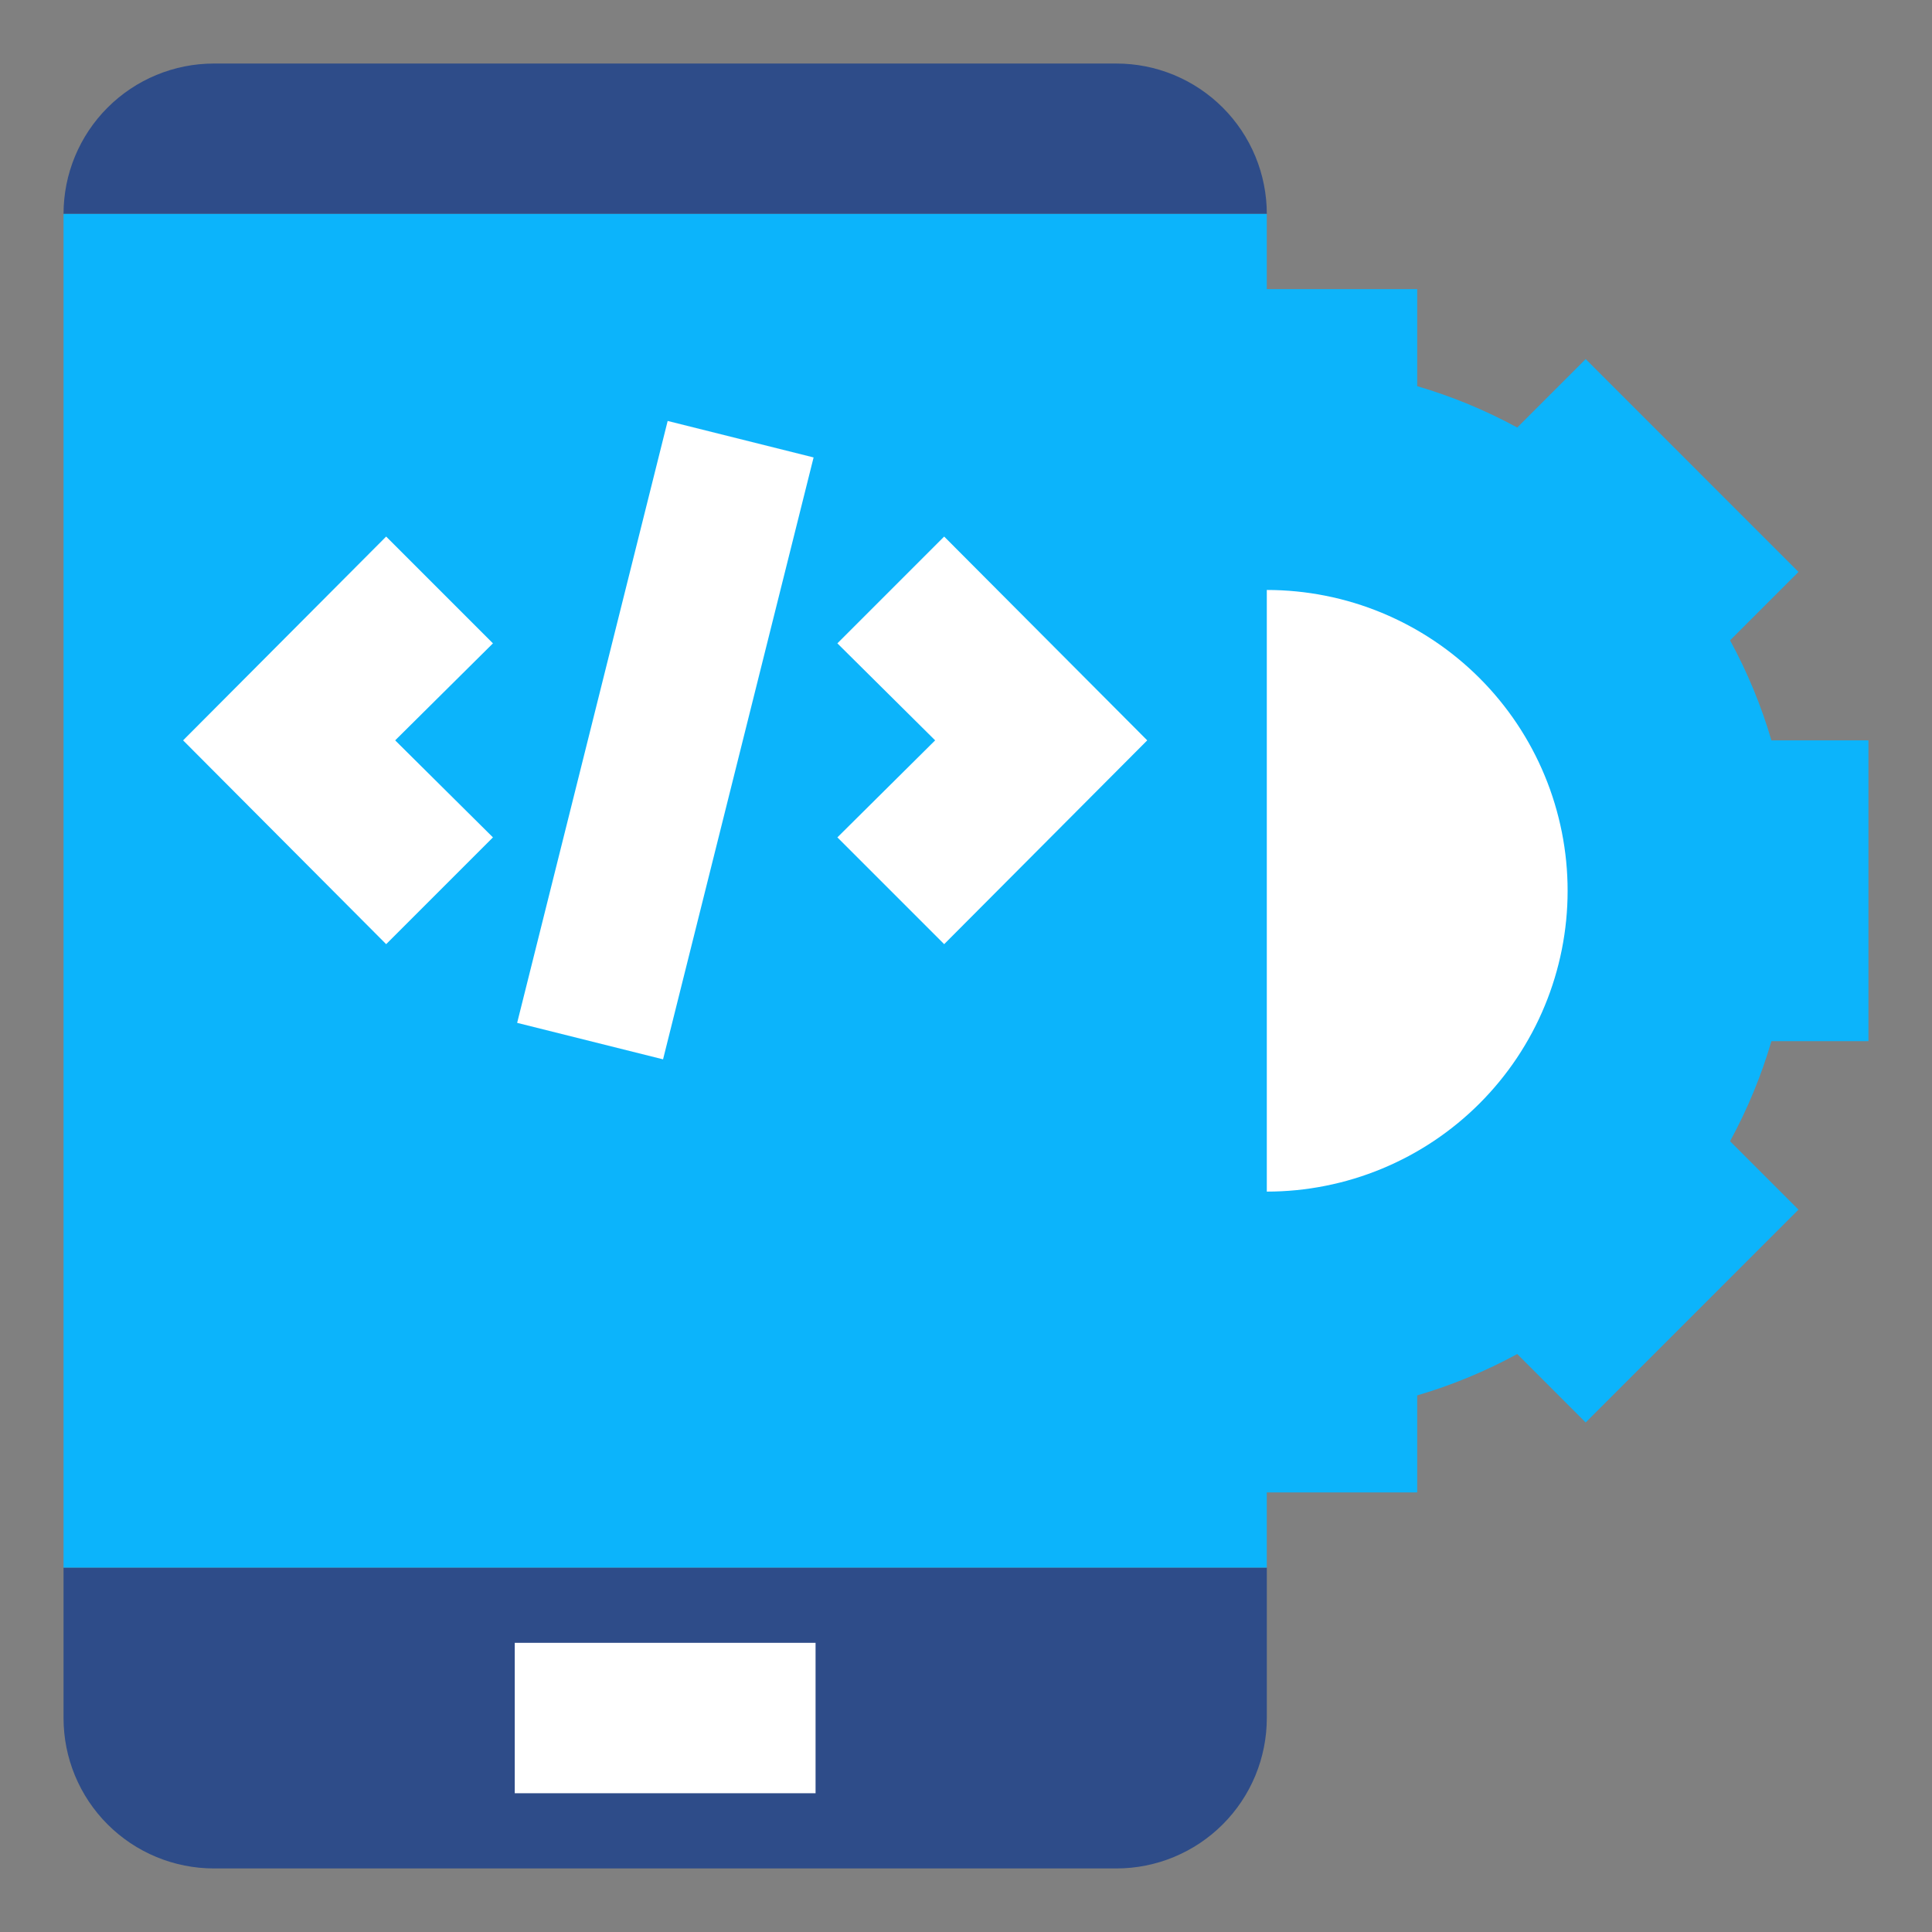
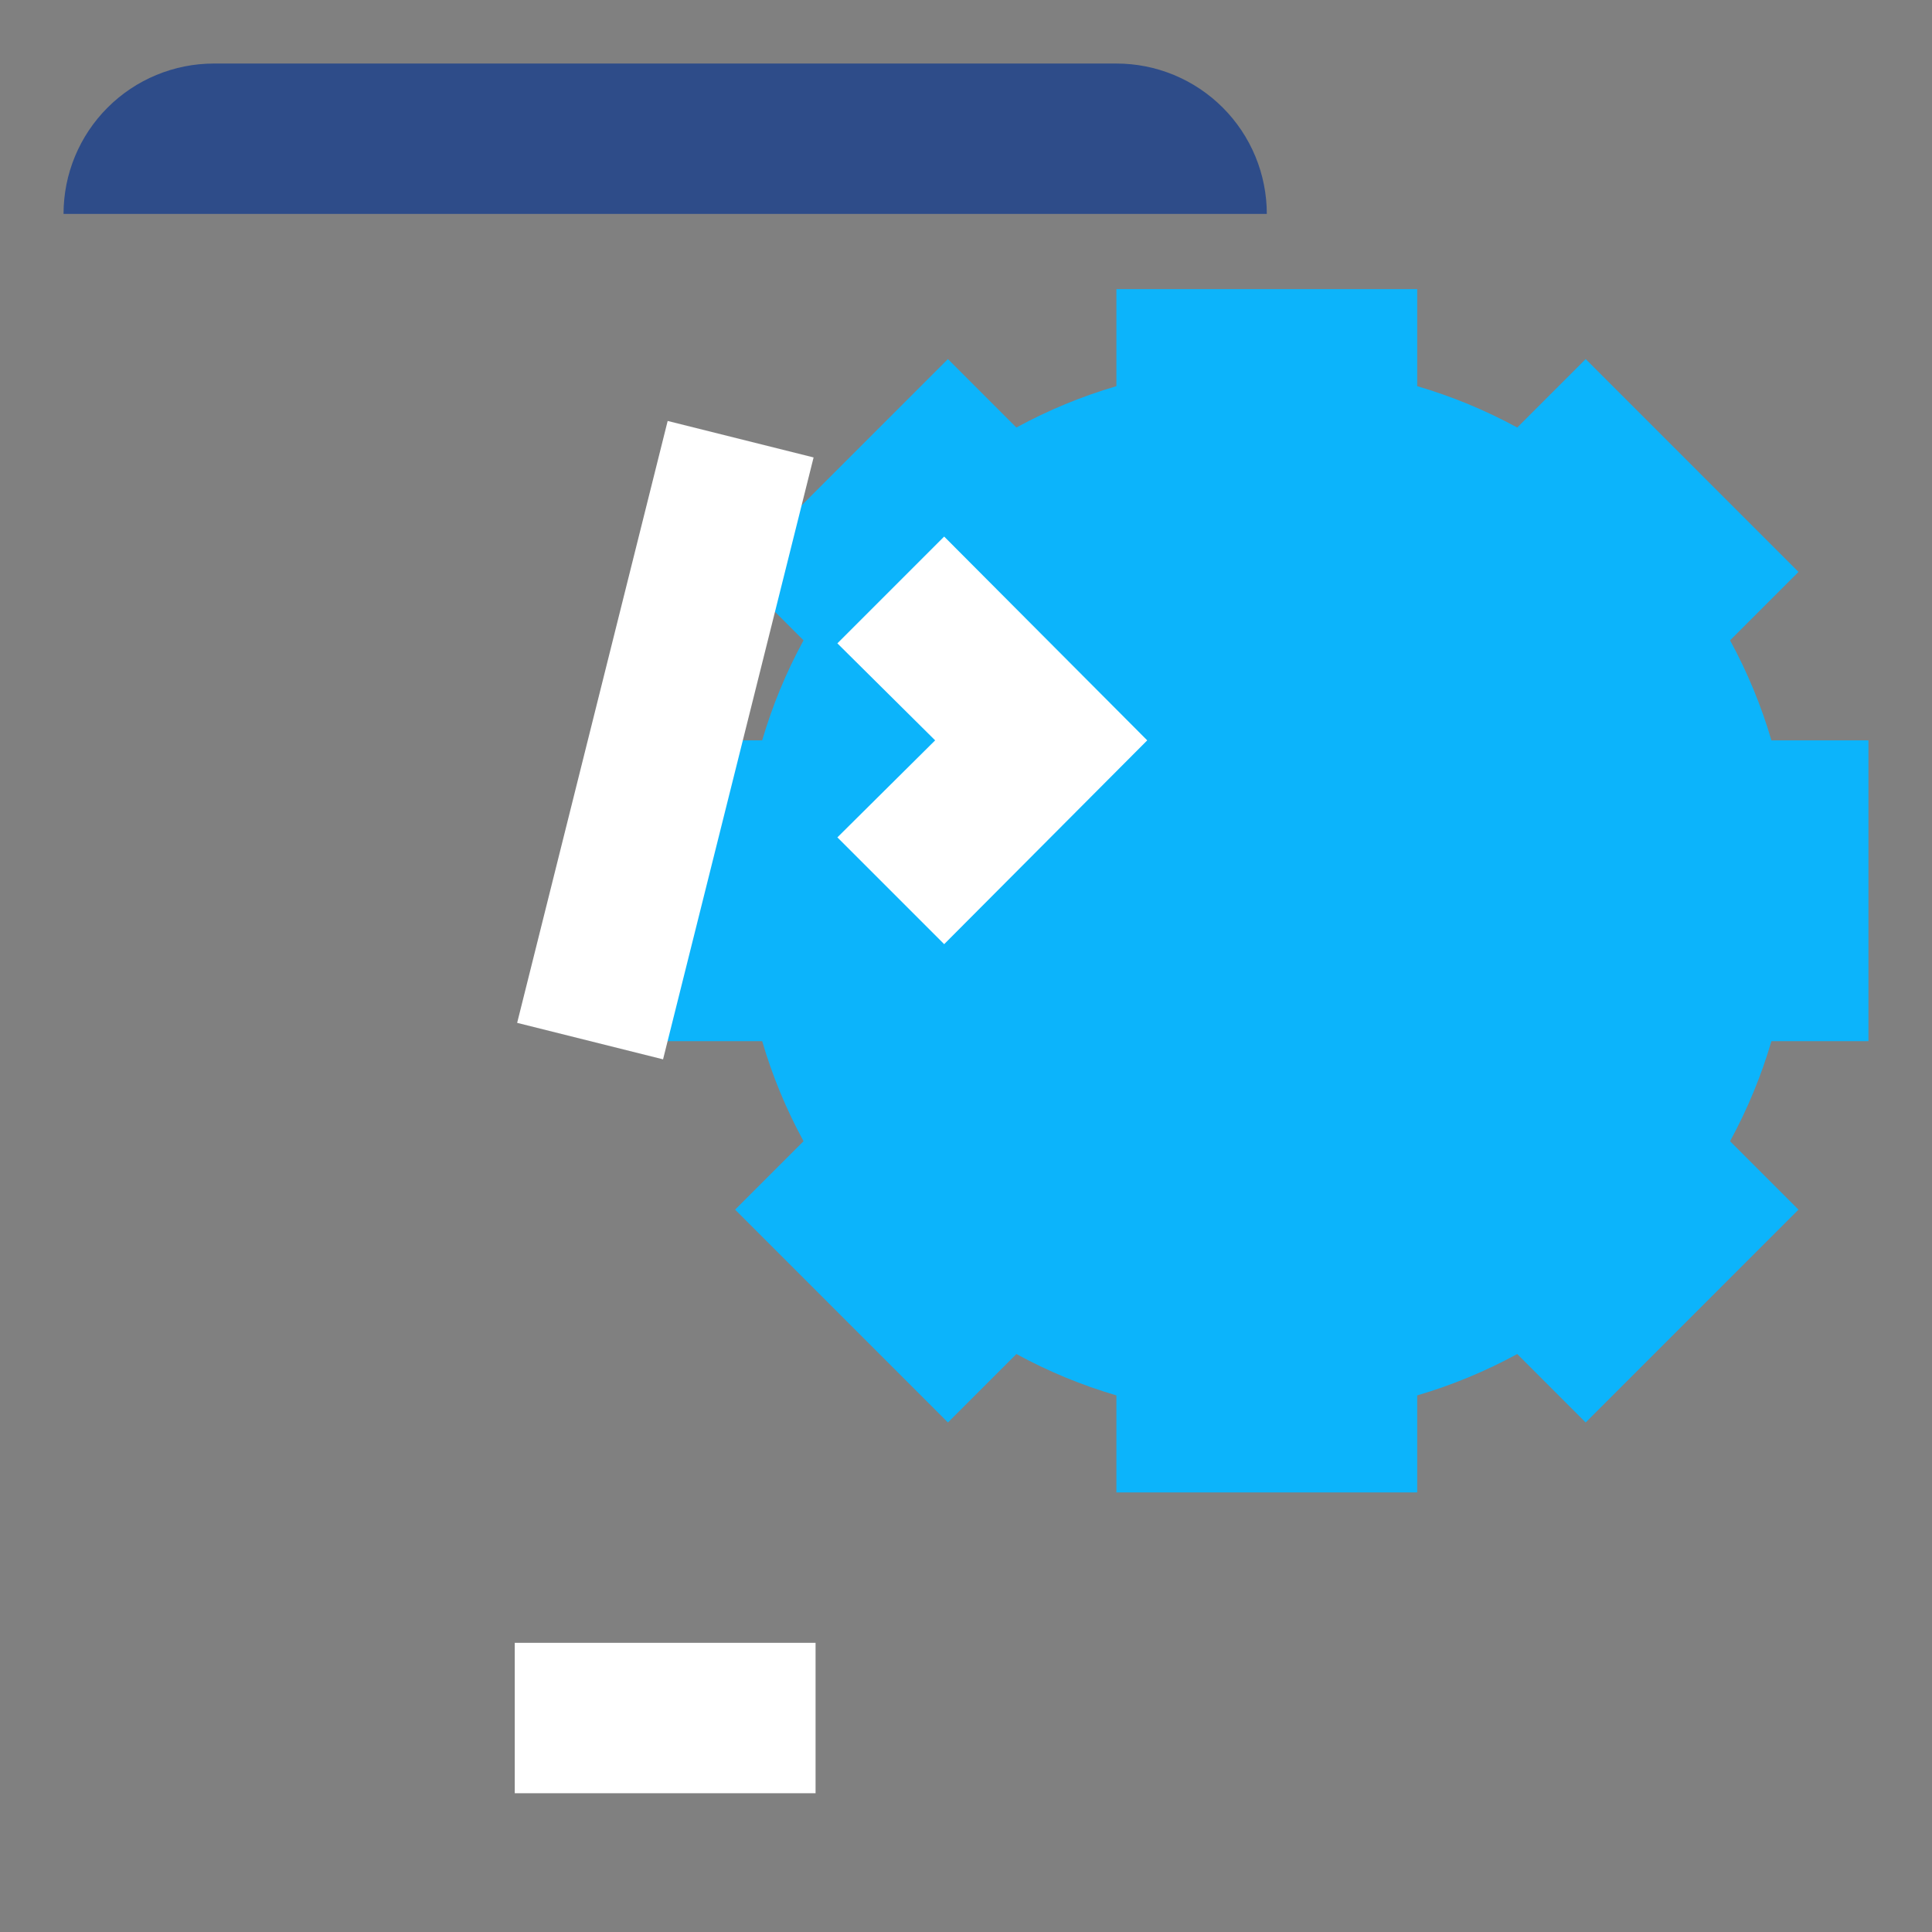
<svg xmlns="http://www.w3.org/2000/svg" width="500" zoomAndPan="magnify" viewBox="0 0 375 375" height="500" preserveAspectRatio="xMidYMid meet" version="1.0">
  <rect x="0" y="0" width="375" height="375" fill="#808080" stroke="none" />
  <defs>
    <clipPath id="ec97f16353">
      <path d="M 129 56 L 362.582 56 L 362.582 290 L 129 290 Z M 129 56 " clip-rule="nonzero" />
    </clipPath>
    <clipPath id="867dae45aa">
      <path d="M 12.332 12.332 L 246 12.332 L 246 42 L 12.332 42 Z M 12.332 12.332 " clip-rule="nonzero" />
    </clipPath>
    <clipPath id="0999e7fe69">
      <path d="M 12.332 304 L 246 304 L 246 362.582 L 12.332 362.582 Z M 12.332 304 " clip-rule="nonzero" />
    </clipPath>
    <clipPath id="2629ff80c2">
      <path d="M 12.332 41 L 246 41 L 246 305 L 12.332 305 Z M 12.332 41 " clip-rule="nonzero" />
    </clipPath>
  </defs>
  <g clip-path="url(#ec97f16353)">
    <path fill="#0cb4fb" d="M 362.664 202.094 L 362.664 143.703 L 343.832 143.703 C 341.848 136.945 339.172 130.477 335.805 124.289 L 349.086 111.008 L 307.777 69.695 L 294.492 82.98 C 288.309 79.613 281.836 76.938 275.078 74.953 L 275.078 56.121 L 216.691 56.121 L 216.691 74.953 C 209.934 76.938 203.461 79.613 197.277 82.98 L 183.992 69.695 L 142.684 111.008 L 155.965 124.289 C 152.598 130.477 149.922 136.945 147.938 143.703 L 129.109 143.703 L 129.109 202.094 L 147.938 202.094 C 149.922 208.852 152.598 215.32 155.965 221.508 L 142.684 234.789 L 183.992 276.102 L 197.277 262.816 C 203.461 266.184 209.934 268.863 216.691 270.848 L 216.691 289.676 L 275.078 289.676 L 275.078 270.848 C 281.836 268.863 288.309 266.184 294.492 262.816 L 307.777 276.102 L 349.086 234.789 L 335.805 221.508 C 339.172 215.32 341.848 208.852 343.832 202.094 Z M 362.664 202.094 " fill-opacity="1" fill-rule="nonzero" />
  </g>
-   <path fill="#ffffff" d="M 304.273 172.898 C 304.273 174.812 304.18 176.719 303.992 178.621 C 303.805 180.523 303.523 182.414 303.152 184.289 C 302.777 186.164 302.312 188.02 301.758 189.848 C 301.203 191.68 300.562 193.477 299.828 195.242 C 299.098 197.012 298.281 198.738 297.379 200.422 C 296.477 202.109 295.496 203.746 294.434 205.34 C 293.371 206.93 292.234 208.461 291.02 209.941 C 289.809 211.418 288.523 212.832 287.172 214.188 C 285.82 215.539 284.406 216.82 282.926 218.035 C 281.449 219.246 279.914 220.387 278.324 221.449 C 276.734 222.512 275.094 223.492 273.41 224.395 C 271.723 225.293 269.996 226.109 268.23 226.844 C 266.461 227.574 264.664 228.219 262.836 228.773 C 261.004 229.328 259.152 229.793 257.277 230.164 C 255.398 230.539 253.512 230.82 251.609 231.008 C 249.703 231.195 247.797 231.289 245.887 231.289 C 243.973 231.289 242.066 231.195 240.16 231.008 C 238.258 230.82 236.371 230.539 234.492 230.164 C 232.617 229.793 230.766 229.328 228.934 228.773 C 227.105 228.219 225.309 227.574 223.539 226.844 C 221.773 226.109 220.047 225.293 218.359 224.395 C 216.676 223.492 215.035 222.512 213.445 221.449 C 211.855 220.387 210.32 219.246 208.844 218.035 C 207.363 216.82 205.949 215.539 204.598 214.188 C 203.246 212.832 201.965 211.418 200.75 209.941 C 199.535 208.461 198.398 206.93 197.336 205.34 C 196.273 203.746 195.293 202.109 194.391 200.422 C 193.488 198.738 192.672 197.012 191.941 195.242 C 191.207 193.477 190.566 191.68 190.012 189.848 C 189.457 188.02 188.992 186.164 188.617 184.289 C 188.246 182.414 187.965 180.523 187.777 178.621 C 187.59 176.719 187.496 174.812 187.496 172.898 C 187.496 170.988 187.59 169.078 187.777 167.176 C 187.965 165.273 188.246 163.383 188.617 161.508 C 188.992 159.633 189.457 157.781 190.012 155.949 C 190.566 154.121 191.207 152.32 191.941 150.555 C 192.672 148.789 193.488 147.062 194.391 145.375 C 195.293 143.688 196.273 142.051 197.336 140.461 C 198.398 138.871 199.535 137.336 200.75 135.859 C 201.965 134.379 203.246 132.965 204.598 131.613 C 205.949 130.262 207.363 128.977 208.844 127.766 C 210.32 126.551 211.855 125.414 213.445 124.352 C 215.035 123.289 216.676 122.305 218.359 121.406 C 220.047 120.504 221.773 119.688 223.539 118.953 C 225.309 118.223 227.105 117.578 228.934 117.023 C 230.766 116.469 232.617 116.004 234.492 115.633 C 236.371 115.258 238.258 114.98 240.16 114.793 C 242.066 114.605 243.973 114.512 245.887 114.512 C 247.797 114.512 249.703 114.605 251.609 114.793 C 253.512 114.98 255.398 115.258 257.277 115.633 C 259.152 116.004 261.004 116.469 262.836 117.023 C 264.664 117.578 266.461 118.223 268.23 118.953 C 269.996 119.688 271.723 120.504 273.41 121.406 C 275.094 122.305 276.734 123.289 278.324 124.352 C 279.914 125.414 281.449 126.551 282.926 127.766 C 284.406 128.977 285.82 130.262 287.172 131.613 C 288.523 132.965 289.809 134.379 291.02 135.859 C 292.234 137.336 293.371 138.871 294.434 140.461 C 295.496 142.051 296.477 143.688 297.379 145.375 C 298.281 147.062 299.098 148.789 299.828 150.555 C 300.562 152.32 301.203 154.121 301.758 155.949 C 302.312 157.781 302.777 159.633 303.152 161.508 C 303.523 163.383 303.805 165.273 303.992 167.176 C 304.18 169.078 304.273 170.988 304.273 172.898 Z M 304.273 172.898 " fill-opacity="1" fill-rule="nonzero" />
  <g clip-path="url(#867dae45aa)">
    <path fill="#2e4c89" d="M 245.887 41.523 L 12.332 41.523 C 12.332 40.566 12.379 39.613 12.473 38.664 C 12.566 37.711 12.703 36.766 12.891 35.828 C 13.078 34.891 13.309 33.965 13.586 33.051 C 13.863 32.137 14.188 31.234 14.551 30.352 C 14.918 29.469 15.328 28.605 15.777 27.762 C 16.227 26.918 16.719 26.102 17.25 25.305 C 17.781 24.512 18.352 23.742 18.957 23.004 C 19.562 22.266 20.203 21.559 20.883 20.883 C 21.559 20.203 22.266 19.562 23.004 18.957 C 23.742 18.352 24.512 17.781 25.305 17.25 C 26.102 16.719 26.918 16.227 27.762 15.777 C 28.605 15.328 29.469 14.918 30.352 14.551 C 31.234 14.188 32.137 13.863 33.051 13.586 C 33.965 13.309 34.891 13.078 35.828 12.891 C 36.766 12.703 37.711 12.566 38.664 12.473 C 39.613 12.379 40.566 12.332 41.523 12.332 L 216.691 12.332 C 217.648 12.332 218.602 12.379 219.551 12.473 C 220.504 12.566 221.449 12.703 222.387 12.891 C 223.324 13.078 224.25 13.309 225.164 13.586 C 226.082 13.863 226.98 14.188 227.863 14.551 C 228.746 14.918 229.609 15.328 230.453 15.777 C 231.297 16.227 232.113 16.719 232.91 17.25 C 233.703 17.781 234.473 18.352 235.211 18.957 C 235.949 19.562 236.656 20.203 237.336 20.883 C 238.012 21.559 238.652 22.266 239.258 23.004 C 239.863 23.742 240.434 24.512 240.965 25.305 C 241.496 26.102 241.988 26.918 242.438 27.762 C 242.887 28.605 243.297 29.469 243.664 30.352 C 244.027 31.234 244.352 32.137 244.629 33.051 C 244.906 33.965 245.137 34.891 245.324 35.828 C 245.512 36.766 245.652 37.711 245.746 38.664 C 245.84 39.613 245.887 40.566 245.887 41.523 Z M 245.887 41.523 " fill-opacity="1" fill-rule="nonzero" />
  </g>
  <g clip-path="url(#0999e7fe69)">
-     <path fill="#2e4c89" d="M 12.332 304.273 L 245.887 304.273 L 245.887 333.469 C 245.887 334.426 245.84 335.379 245.746 336.328 C 245.652 337.281 245.512 338.227 245.324 339.164 C 245.137 340.102 244.906 341.027 244.629 341.941 C 244.352 342.859 244.027 343.758 243.664 344.641 C 243.297 345.523 242.887 346.387 242.438 347.23 C 241.988 348.074 241.496 348.891 240.965 349.688 C 240.434 350.48 239.863 351.25 239.258 351.988 C 238.652 352.727 238.012 353.434 237.336 354.109 C 236.656 354.789 235.949 355.43 235.211 356.035 C 234.473 356.641 233.703 357.211 232.91 357.742 C 232.113 358.273 231.297 358.766 230.453 359.215 C 229.609 359.664 228.746 360.074 227.863 360.441 C 226.98 360.805 226.082 361.129 225.164 361.406 C 224.25 361.684 223.324 361.914 222.387 362.102 C 221.449 362.289 220.504 362.43 219.551 362.523 C 218.602 362.617 217.648 362.664 216.691 362.664 L 41.523 362.664 C 40.566 362.664 39.613 362.617 38.664 362.523 C 37.711 362.43 36.766 362.289 35.828 362.102 C 34.891 361.914 33.965 361.684 33.051 361.406 C 32.137 361.129 31.234 360.805 30.352 360.441 C 29.469 360.074 28.605 359.664 27.762 359.215 C 26.918 358.766 26.102 358.273 25.305 357.742 C 24.512 357.211 23.742 356.641 23.004 356.035 C 22.266 355.43 21.559 354.789 20.883 354.109 C 20.203 353.434 19.562 352.727 18.957 351.988 C 18.352 351.25 17.781 350.48 17.25 349.688 C 16.719 348.891 16.227 348.074 15.777 347.23 C 15.328 346.387 14.918 345.523 14.551 344.641 C 14.188 343.758 13.863 342.859 13.586 341.941 C 13.309 341.027 13.078 340.102 12.891 339.164 C 12.703 338.227 12.566 337.281 12.473 336.328 C 12.379 335.379 12.332 334.426 12.332 333.469 Z M 12.332 304.273 " fill-opacity="1" fill-rule="nonzero" />
-   </g>
+     </g>
  <g clip-path="url(#2629ff80c2)">
-     <path fill="#0cb4fb" d="M 12.332 41.523 L 245.887 41.523 L 245.887 304.273 L 12.332 304.273 Z M 12.332 41.523 " fill-opacity="1" fill-rule="nonzero" />
-   </g>
-   <path fill="#ffffff" d="M 74.953 183.262 L 35.539 143.703 L 74.953 104.145 L 95.68 124.875 L 76.703 143.703 L 95.68 162.535 Z M 74.953 183.262 " fill-opacity="1" fill-rule="nonzero" />
+     </g>
  <path fill="#ffffff" d="M 183.262 183.262 L 162.535 162.535 L 181.512 143.703 L 162.535 124.875 L 183.262 104.145 L 222.676 143.703 Z M 183.262 183.262 " fill-opacity="1" fill-rule="nonzero" />
  <path fill="#ffffff" d="M 100.379 198.535 L 129.594 81.707 L 157.918 88.789 L 128.699 205.617 Z M 100.379 198.535 " fill-opacity="1" fill-rule="nonzero" />
  <path fill="#ffffff" d="M 99.914 318.871 L 158.301 318.871 L 158.301 348.066 L 99.914 348.066 Z M 99.914 318.871 " fill-opacity="1" fill-rule="nonzero" />
</svg>